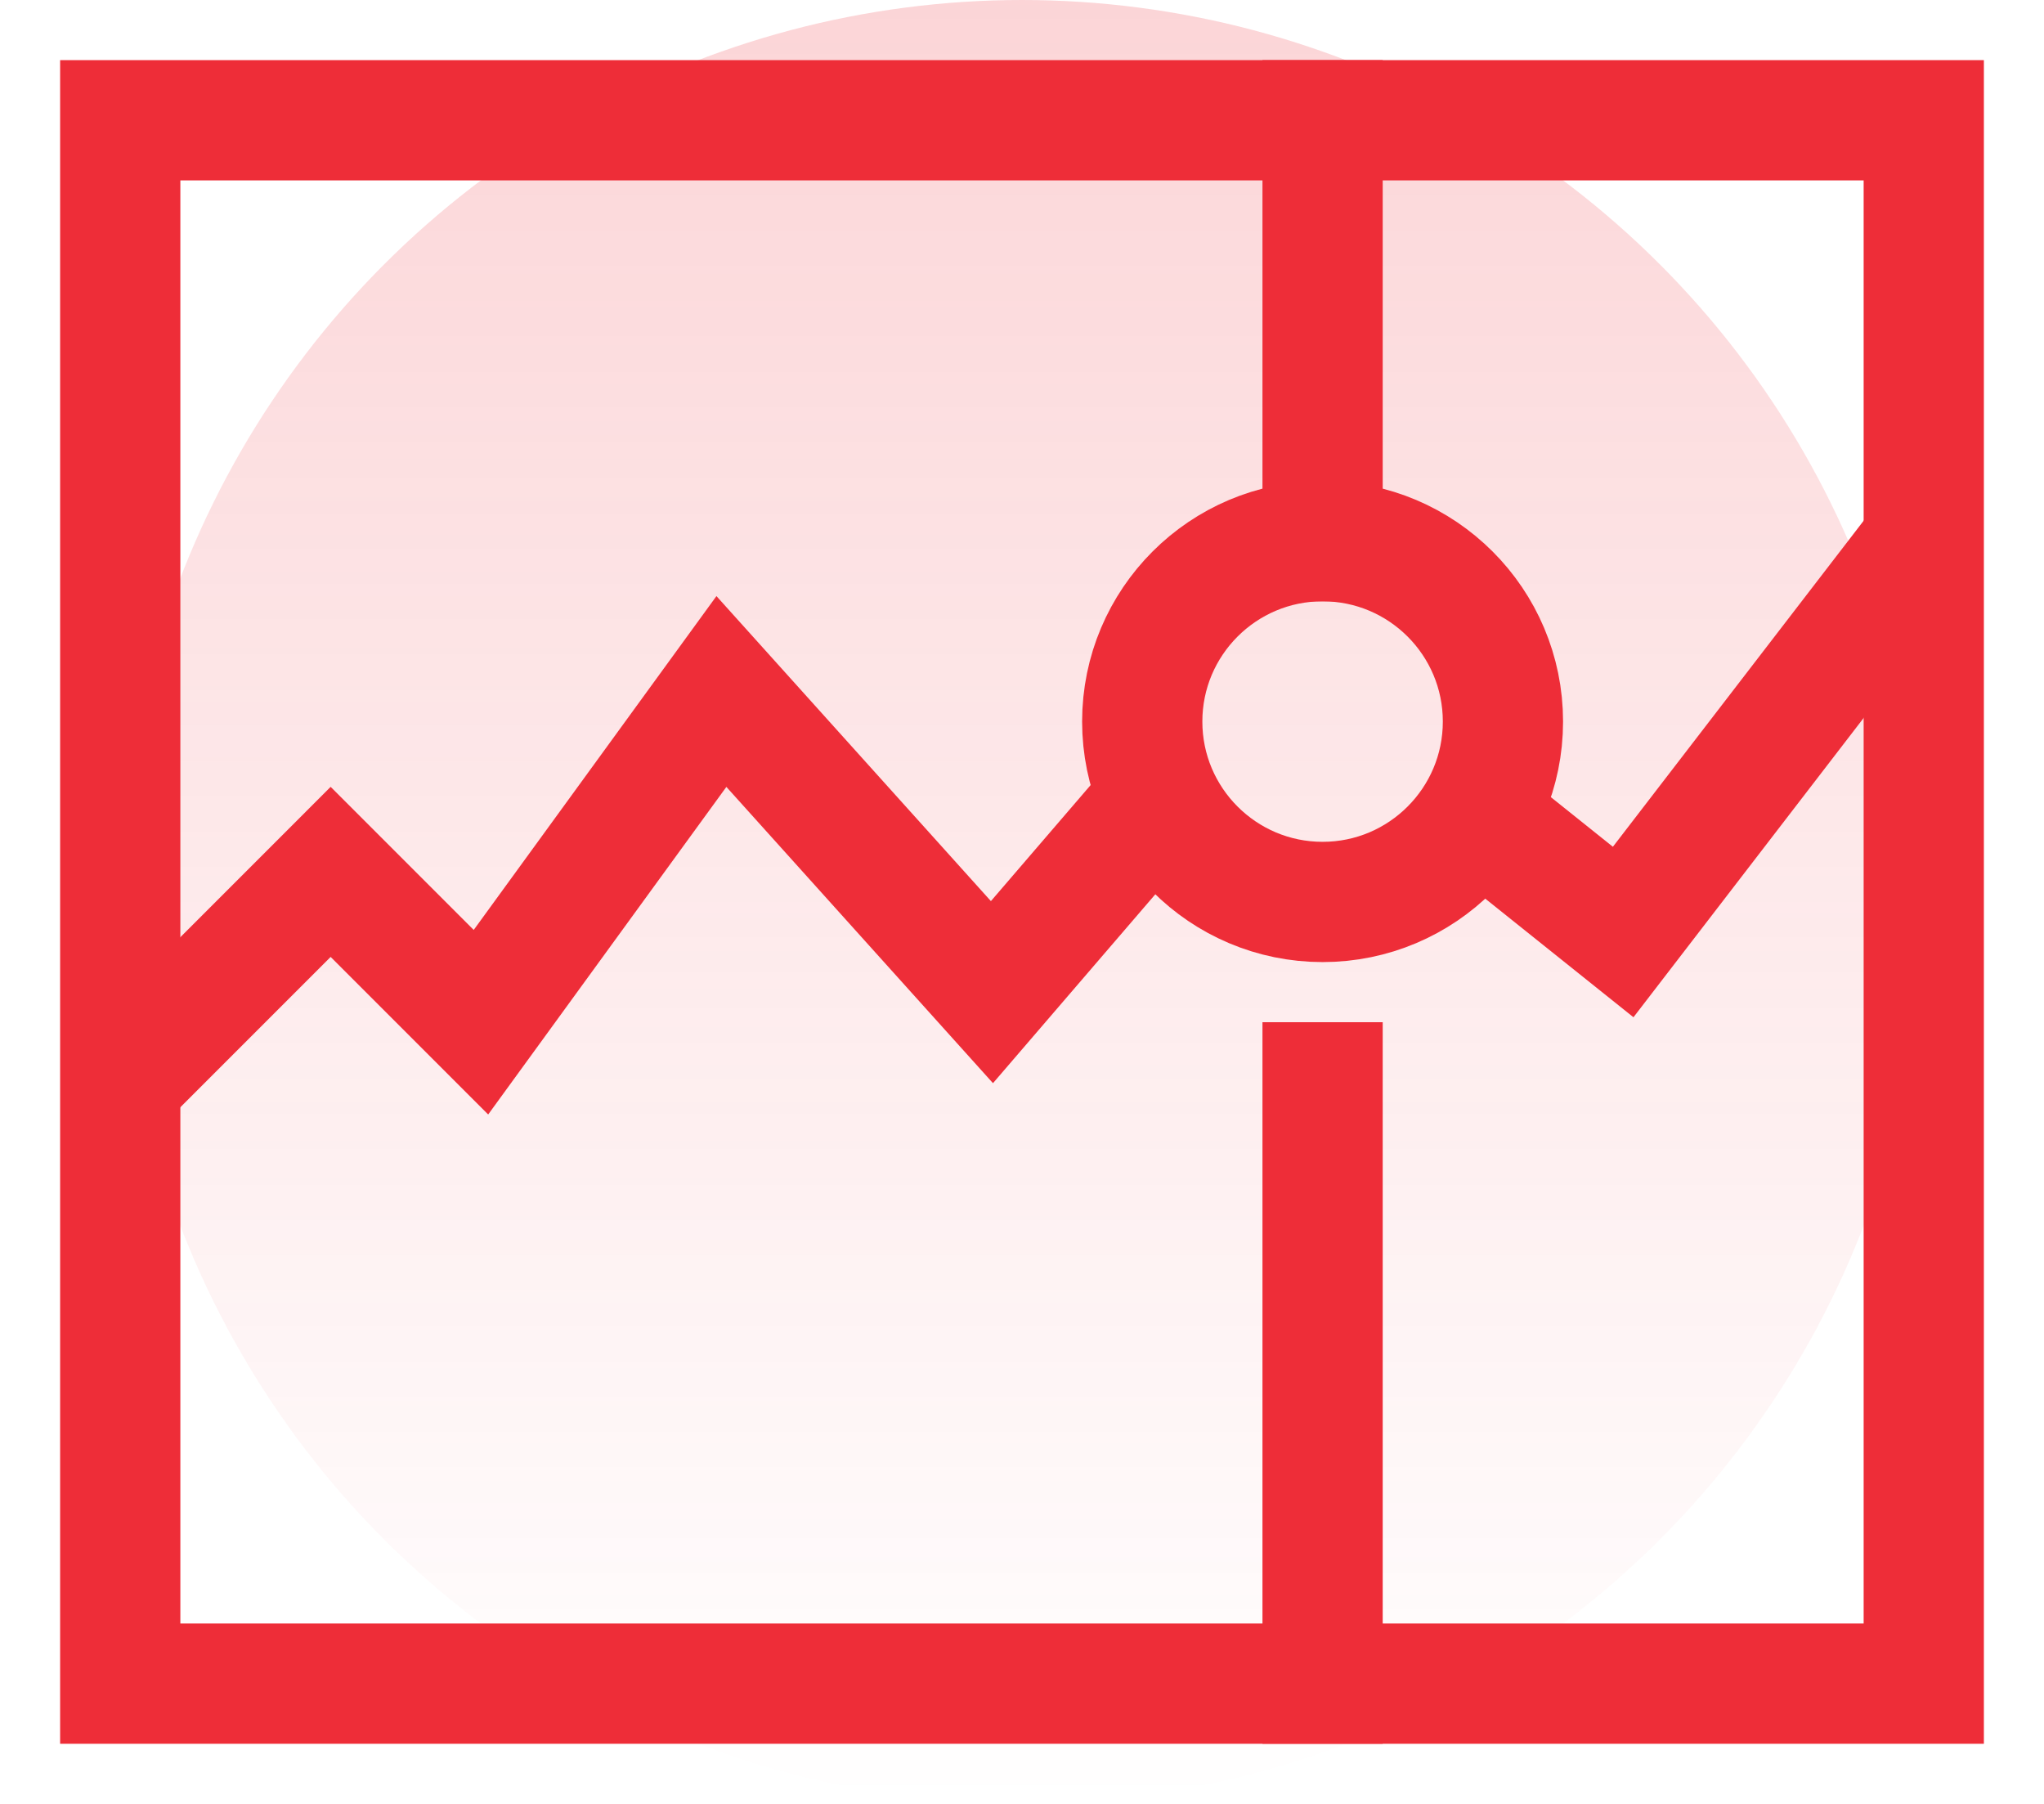
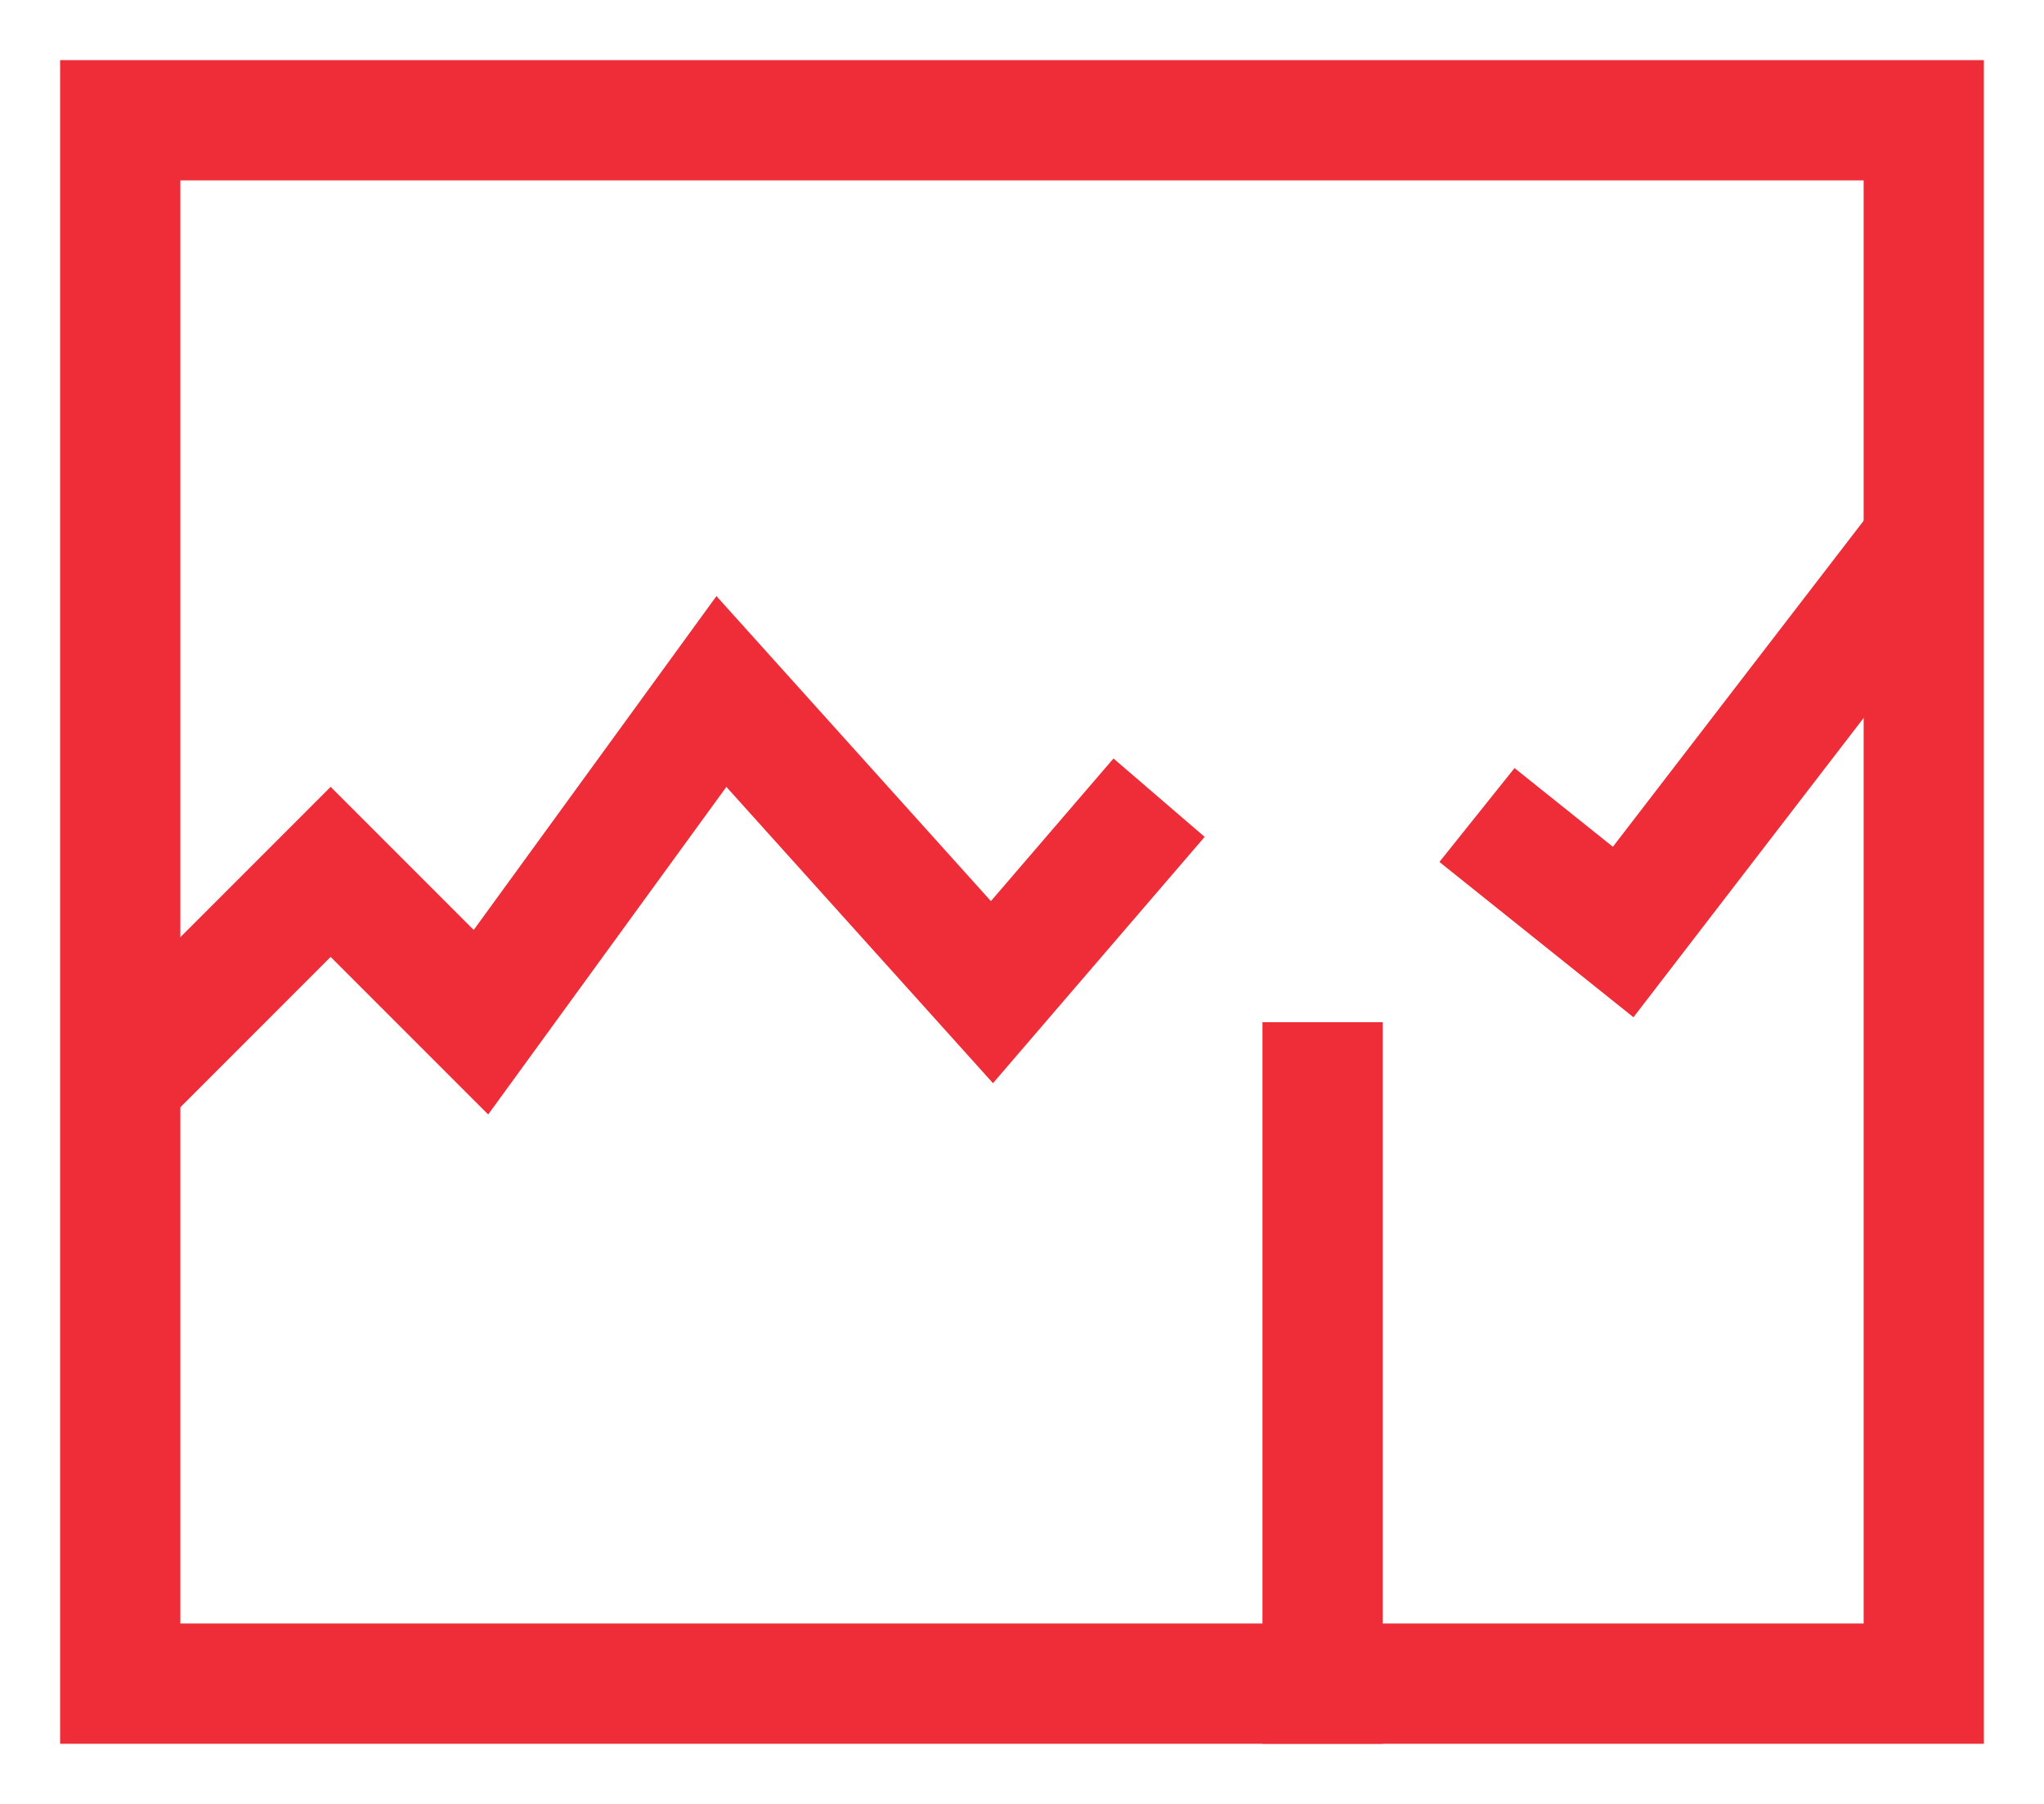
<svg xmlns="http://www.w3.org/2000/svg" width="17" height="15" viewBox="0 0 17 15" fill="none">
  <g opacity="0.2">
-     <circle cx="8.5" cy="7.5" r="7.5" fill="url(#paint0_linear_2527_1030)" />
-   </g>
+     </g>
  <path d="M12.284 6.777L13.5 7.75L16 4.5" stroke="#EE2D38" stroke-miterlimit="10" />
  <path d="M1 9L2.75 7.25L4 8.5L6 5.75L8.25 8.25L9.64 6.633" stroke="#EE2D38" stroke-miterlimit="10" />
  <path d="M16 1H1V14H16V1Z" stroke="#EE2D38" stroke-miterlimit="10" stroke-linecap="square" />
  <path d="M11 9V14" stroke="#EE2D38" stroke-miterlimit="10" stroke-linecap="square" />
-   <path d="M11 1V4.5" stroke="#EE2D38" stroke-miterlimit="10" stroke-linecap="square" />
-   <path d="M11 7.5C11.828 7.5 12.5 6.828 12.5 6C12.5 5.172 11.828 4.5 11 4.5C10.172 4.5 9.5 5.172 9.5 6C9.5 6.828 10.172 7.5 11 7.5Z" stroke="#EE2D38" stroke-miterlimit="10" stroke-linecap="square" />
  <defs>
    <linearGradient id="paint0_linear_2527_1030" x1="8.5" y1="0" x2="8.5" y2="15" gradientUnits="userSpaceOnUse">
      <stop stop-color="#EE2D38" />
      <stop offset="1" stop-color="#EE2D38" stop-opacity="0" />
    </linearGradient>
  </defs>
</svg>